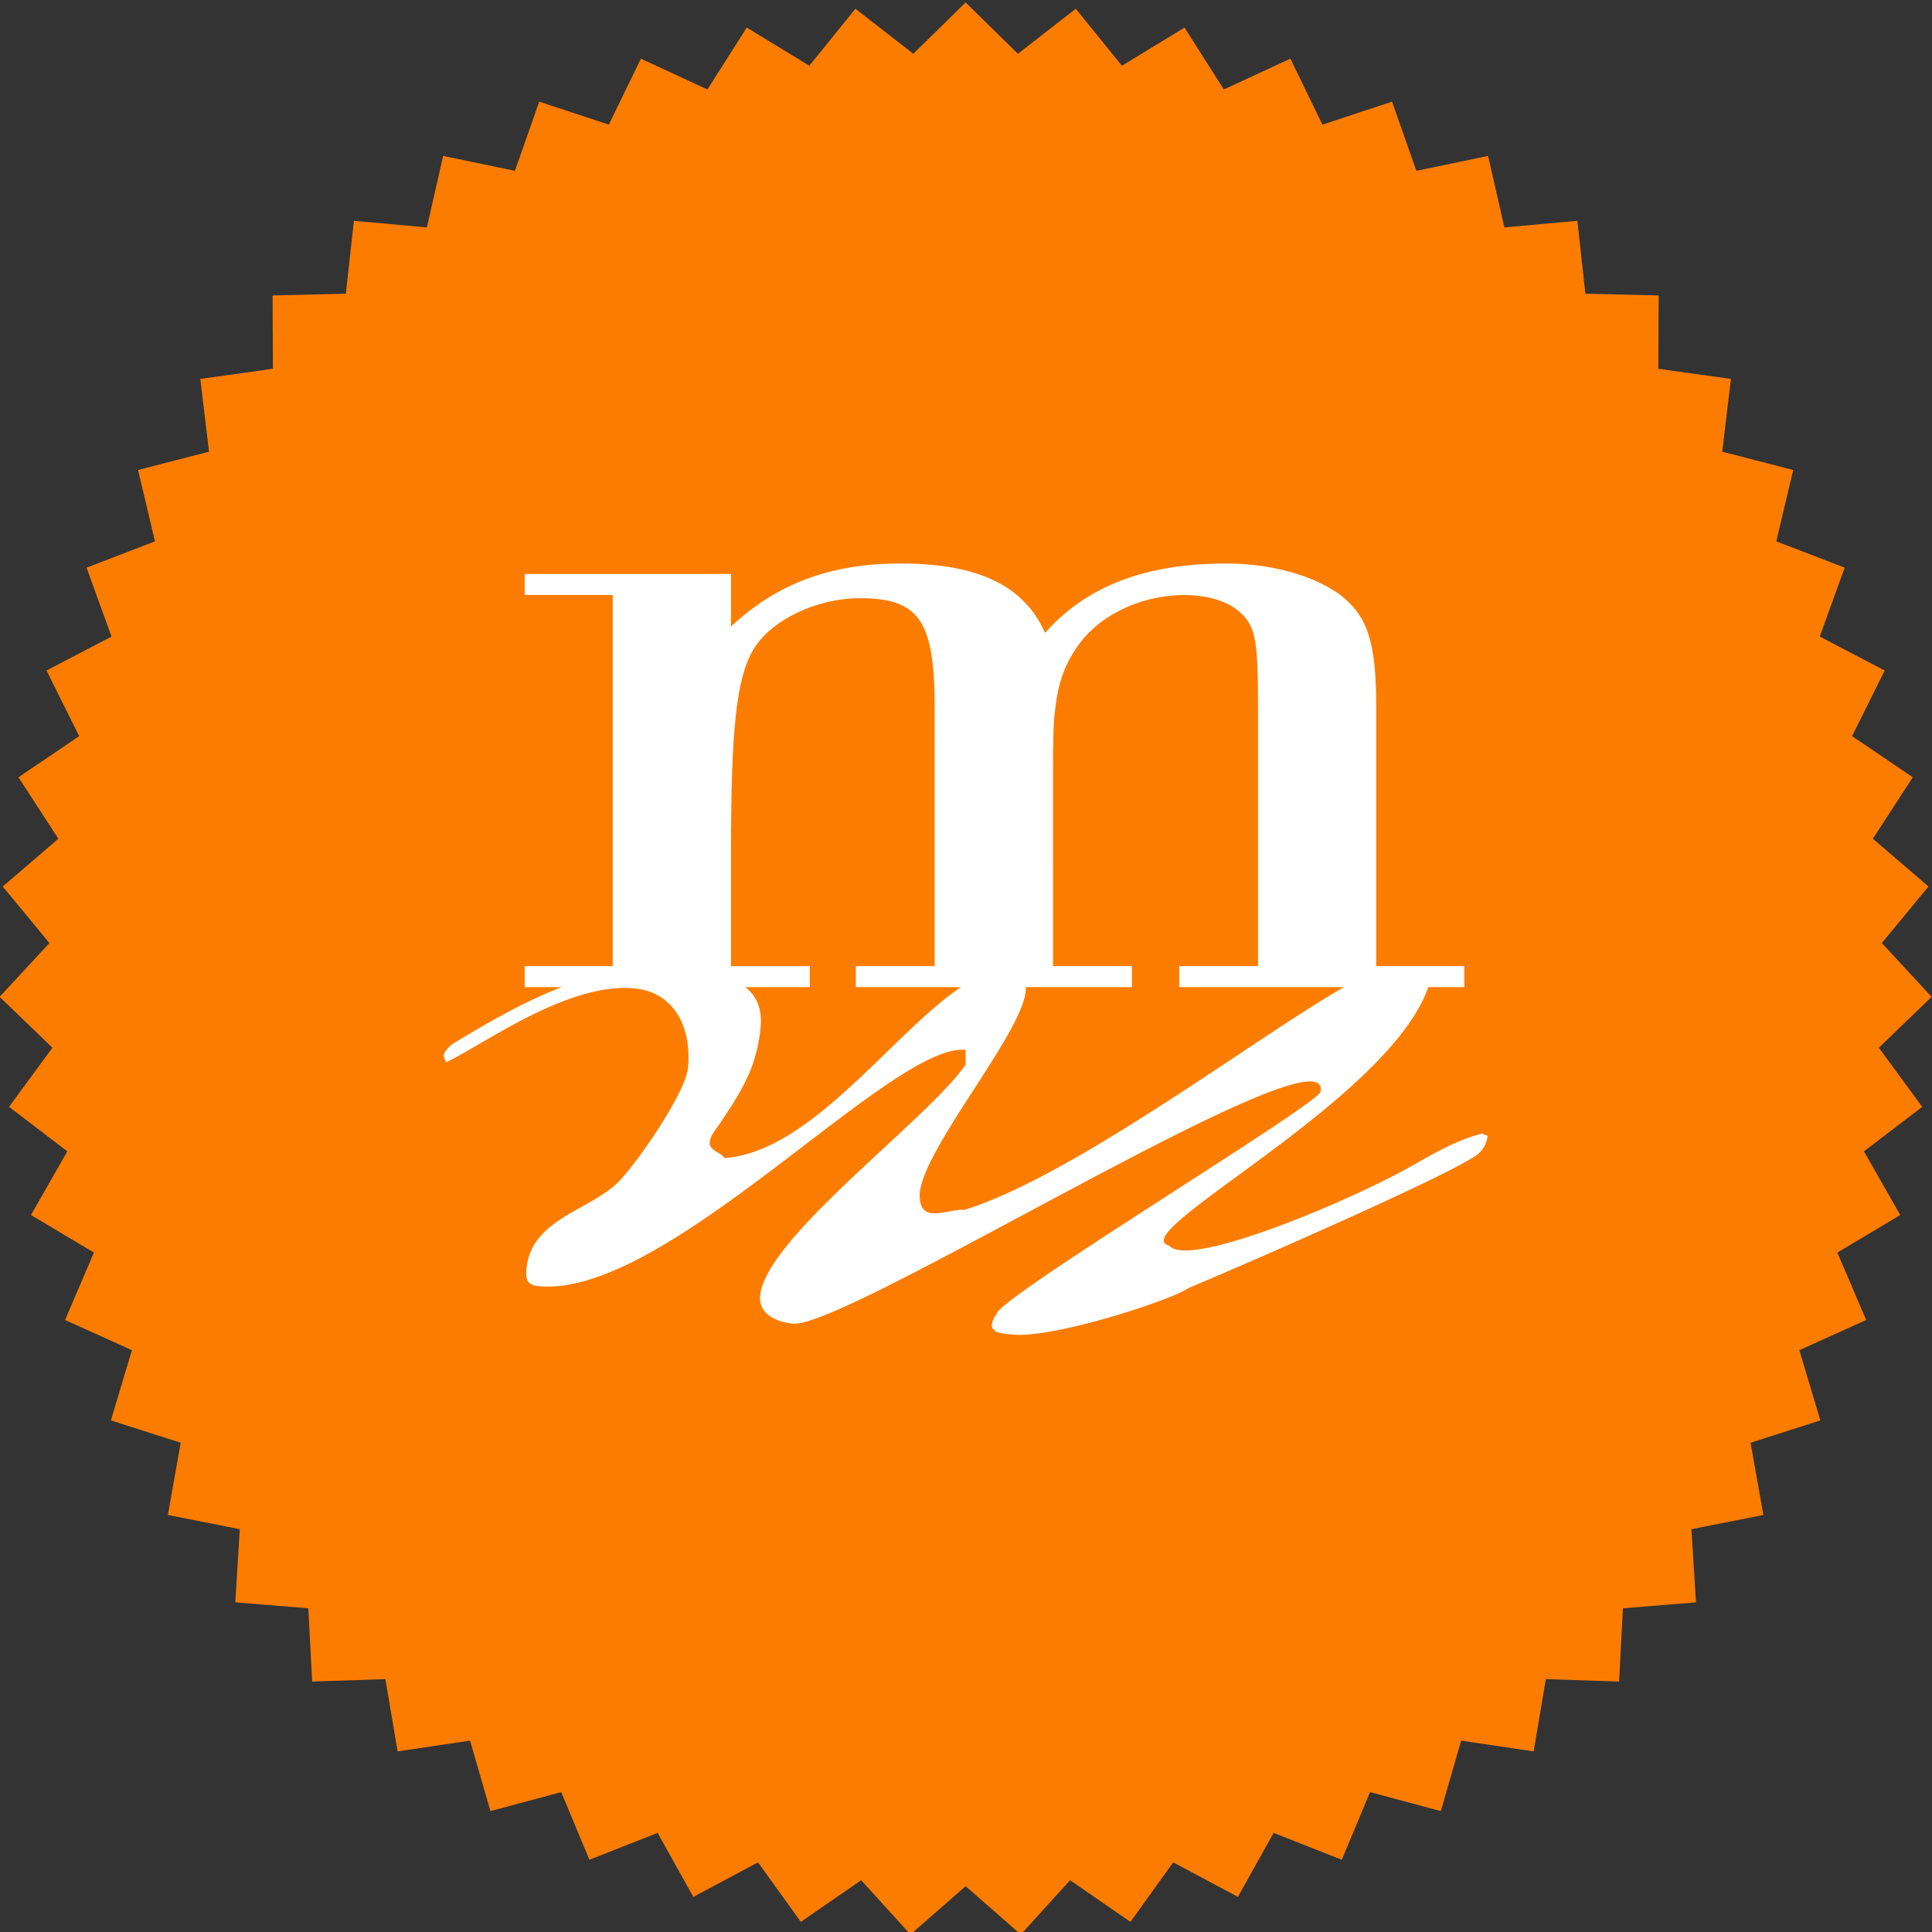
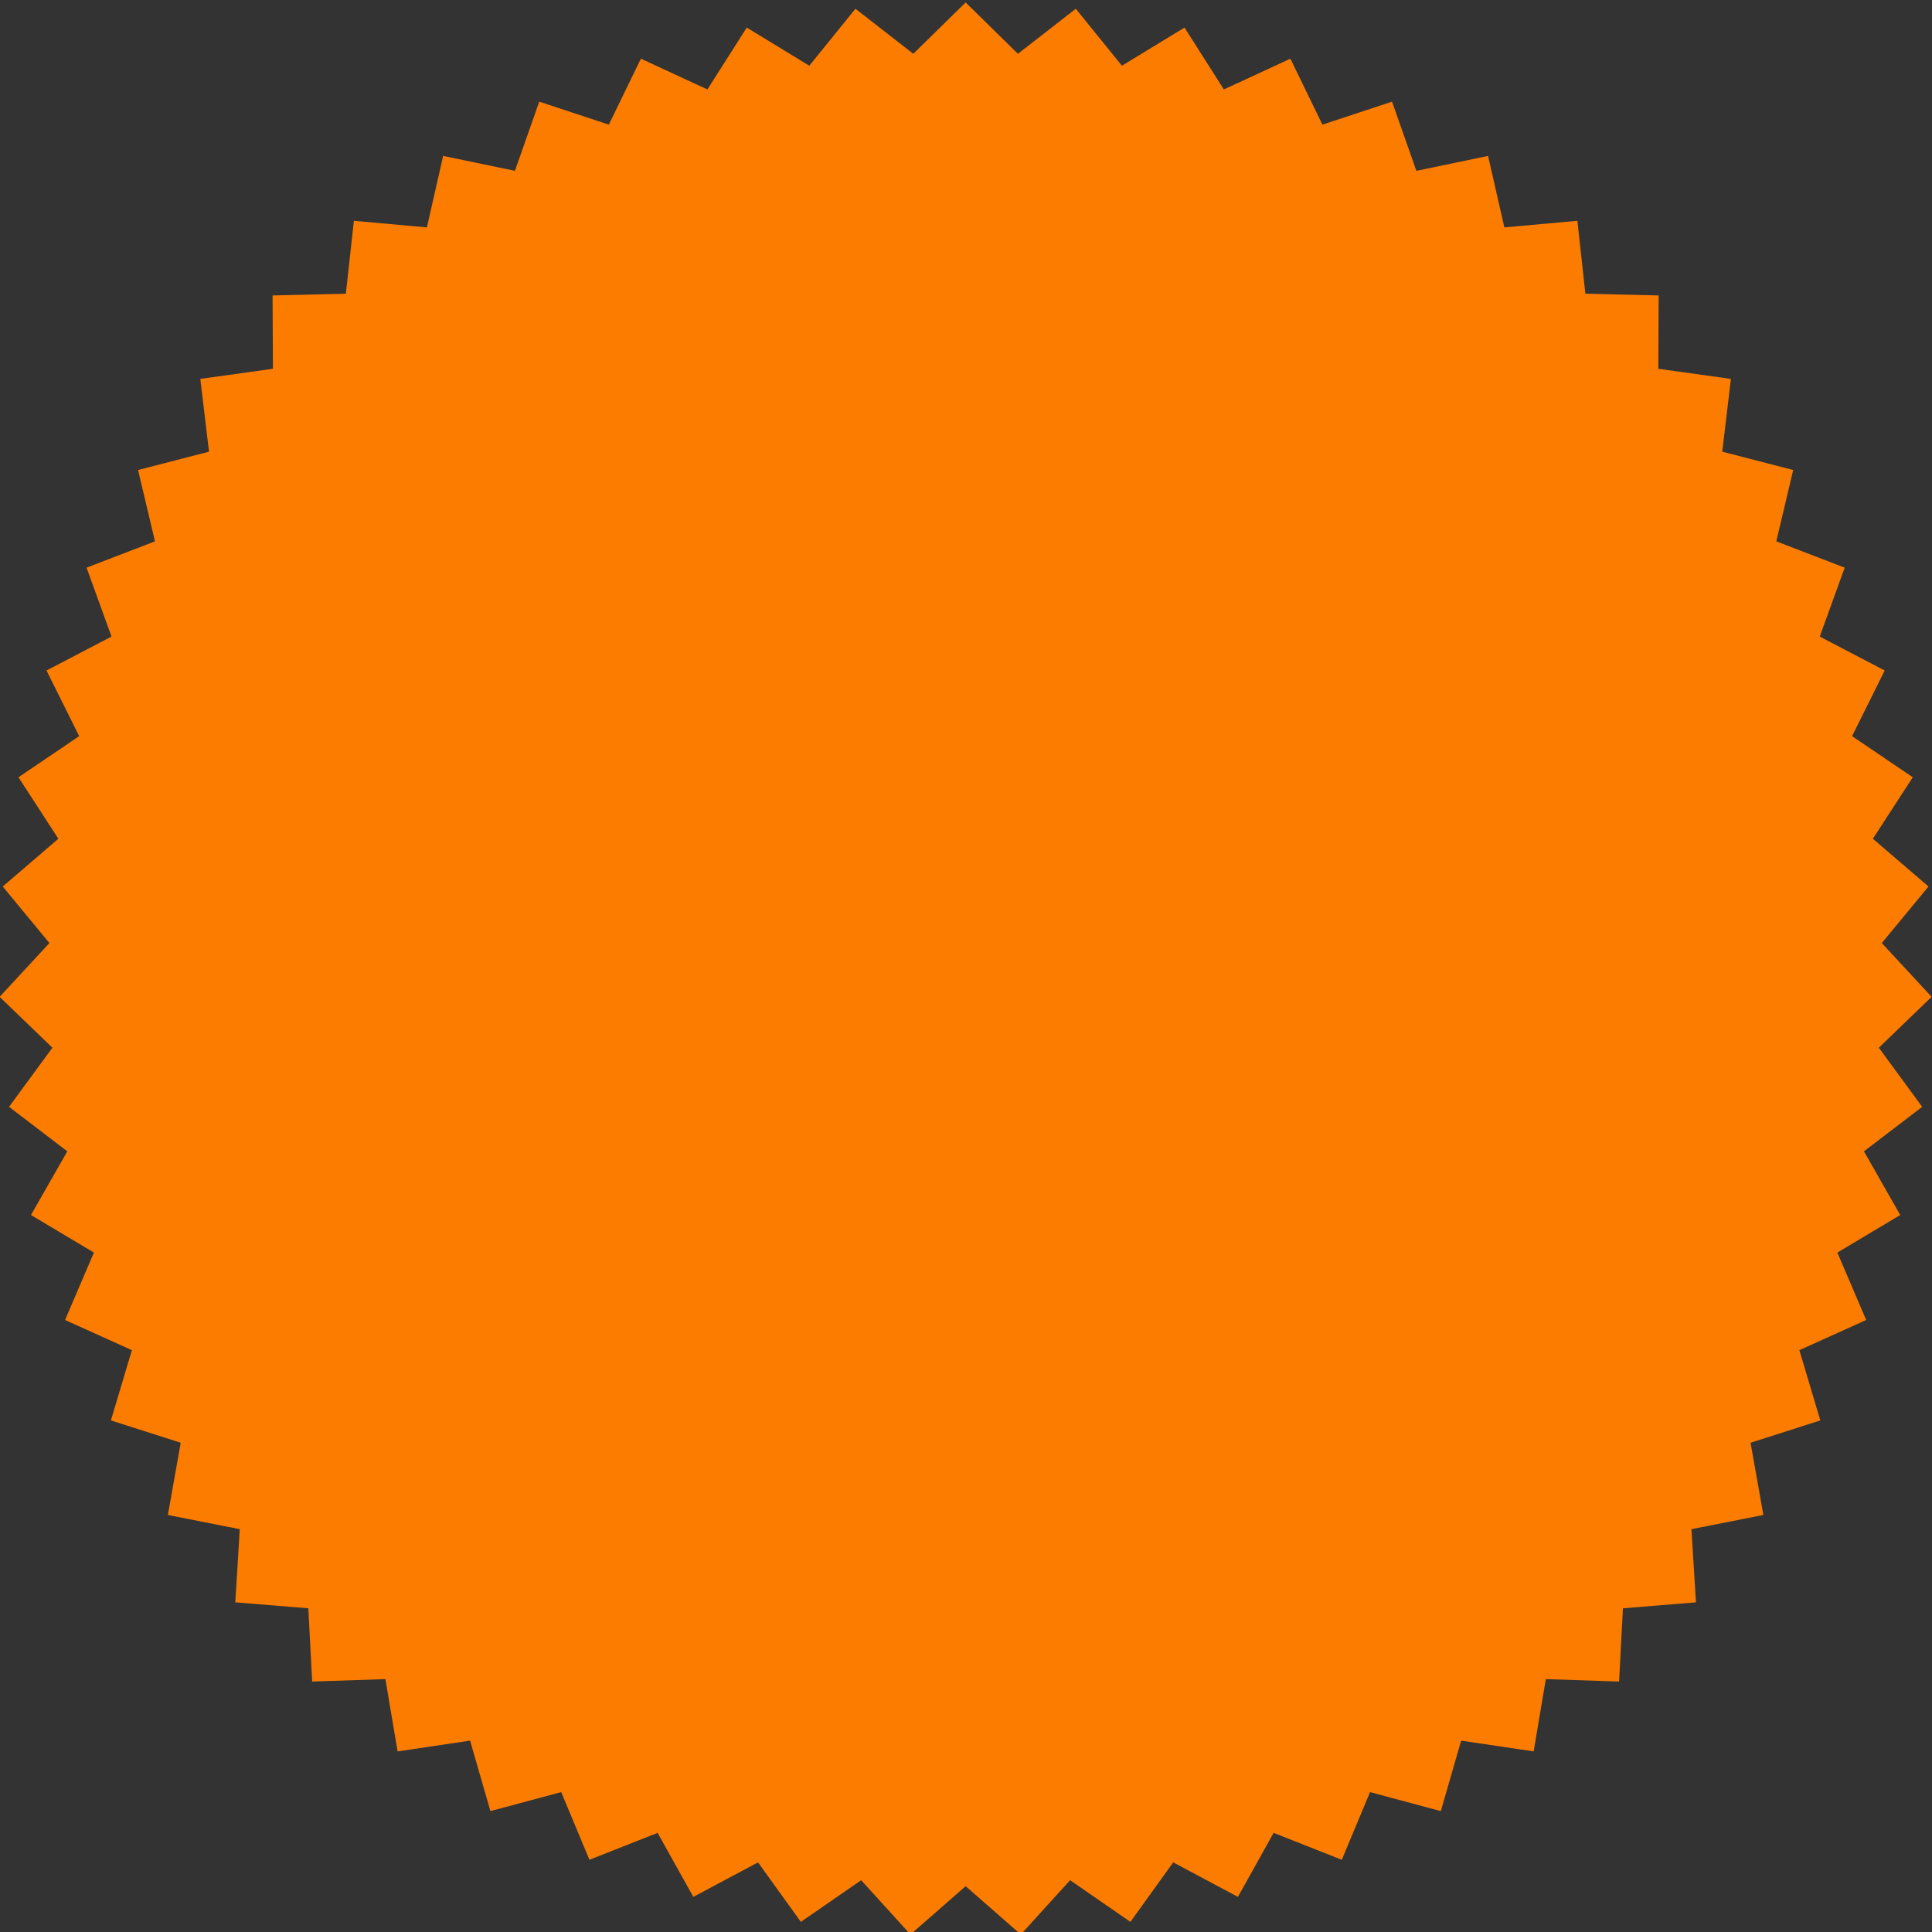
<svg xmlns="http://www.w3.org/2000/svg" data-name="Ebene 1" height="65" id="Ebene_1" viewBox="0 0 1024 1024" width="65">
  <rect x="0" y="0" width="1024" height="1024" fill="#333333" stroke="none" />
  <defs>
    <style>.cls-1{fill:#fc7c00;}.cls-2{fill:#fff;}</style>
  </defs>
  <polygon class="cls-1" points="511.81 1.3 484.07 28.51 453.41 4.64 428.95 34.83 395.79 14.62 374.94 47.41 339.68 31.1 322.7 66.06 285.81 53.88 272.91 90.54 234.88 82.64 226.26 120.53 187.57 117.03 183.31 155.66 144.47 156.6 144.66 195.46 106.17 200.82 110.78 239.4 73.17 249.11 82.14 286.92 45.88 300.87 59.1 337.39 24.66 355.38 41.96 390.17 9.8 411.97 30.93 444.55 1.46 469.87 26.19 499.84 -0.2 528.35 27.78 555.32 4.79 586.65 35.67 610.23 16.42 643.98 49.78 663.89 34.48 699.62 69.9 715.62 58.79 752.85 95.78 764.69 88.98 802.96 127.09 810.5 124.71 849.28 163.42 852.43 165.46 891.25 204.27 889.96 210.74 928.28 249.16 922.57 259.93 959.92 297.45 949.86 312.41 985.72 348.54 971.46 367.49 1005.39 401.77 987.09 424.47 1018.63 456.43 996.55 482.56 1025.31 511.81 999.72 541.05 1025.31 567.18 996.55 599.14 1018.63 621.83 987.09 656.11 1005.39 675.05 971.46 711.18 985.72 726.15 949.86 763.66 959.92 774.44 922.57 812.87 928.28 819.32 889.96 858.15 891.25 860.19 852.43 898.9 849.28 896.5 810.5 934.62 802.96 927.83 764.69 964.81 752.85 953.7 715.62 989.11 699.62 973.83 663.89 1007.17 643.98 987.93 610.23 1018.8 586.65 995.83 555.32 1023.8 528.35 997.4 499.84 1022.14 469.87 992.66 444.55 1013.81 411.97 981.64 390.17 998.93 355.38 964.51 337.39 977.72 300.87 941.47 286.92 950.43 249.11 912.83 239.4 917.42 200.82 878.94 195.46 879.12 156.6 840.29 155.66 836.04 117.03 797.35 120.53 788.71 82.64 750.7 90.54 737.81 53.88 700.91 66.06 683.93 31.1 648.67 47.41 627.82 14.62 594.64 34.83 570.19 4.64 539.53 28.51 511.81 1.3" />
-   <path class="cls-2" d="M239.81,553.37c36.59-22.27,77.26-44.72,120.41-40.23,22.77,2.35,45.61,7,42.85,32-2.1,19.11-7.89,30.45-22.87,52.29-9.84,12.58,1.07,11.87,3.76,16.35,58.38-4,112.14-105,154.52-100.6,3.14.31,5.06,2.23,4.51,7.2,7.87,16.85-52.56,85.14-55.5,111.73-.9,18,15,8.27,23.6,9.17,72.51-22.47,203.7-130.41,225.67-128.1.79.06,22-1.75,22.57,0-6.89,62.33-165.58,140.26-139.65,147,10.16,12.41,94.26-23.06,127.24-41.47,12.69-7.09,24.59-14.26,38.48-17.87l3.05,1.17a14.4,14.4,0,0,1-5,9.56c-11.45,9.72-124.45,59-153.61,71.15-6.35,5.09-64.3,24.82-90.39,24.82-7.05-.73-19.05,0-11.14-11.27.92-8.31,164-107.1,171.5-117.25,9-38.44-251.25,125.49-279.52,122.55-7.84-.81-18.55-4.45-17.35-15.24C406.33,655.57,492.2,593,511.8,564.26v-7.8c-39.24-4.09-159.13,132.2-226.62,125.2-6.27-.67-6.69-4.07-6.06-9.89C282,646,312.62,641.62,327.8,626.4c9.82-9.91,35.31-46.78,36.78-60.07,2.28-20.77-6.68-40.2-27.86-42.4-35.31-3.67-79.43,29.14-100.37,39.16l-1.2-3.48c.27-2.5,2.91-4.74,4.66-6.24" />
-   <path class="cls-2" d="M324.75,315.37H278.08V304.23H387.44v27.85c24.37-22.83,52.92-33.42,89.84-33.42,41.1,0,65.48,11.69,76.63,36.78,22.28-25.09,53.62-36.78,96.11-36.78,27.15,0,52.94,8.35,65.47,21.16C726,330.41,729.42,344.89,729.42,375V512.06h46.67V523.2H625V512.06h41.78V375c0-37.33-1.38-44-11.14-51.8-6.27-5-16.71-7.81-27.86-7.81-23.68,0-46,11.14-57.11,27.85-6.27,8.93-9.76,18.95-11.14,30.65-.7,5-1.4,10-1.4,30.65V512.06h41.8V523.2H453.61V512.06h41.78V375c0-46.23-8.35-57.94-39.7-57.94-23,0-47.35,11.71-56.41,27.3-9.06,15.05-11.84,42.9-11.84,107.54v60.18h41.78V523.2H278.08V512.06h46.67Z" />
  <desc property="dc:rights">Mosel Musikfestival gemeinnützige Veranstaltungsgesellschaft mbH</desc>
</svg>